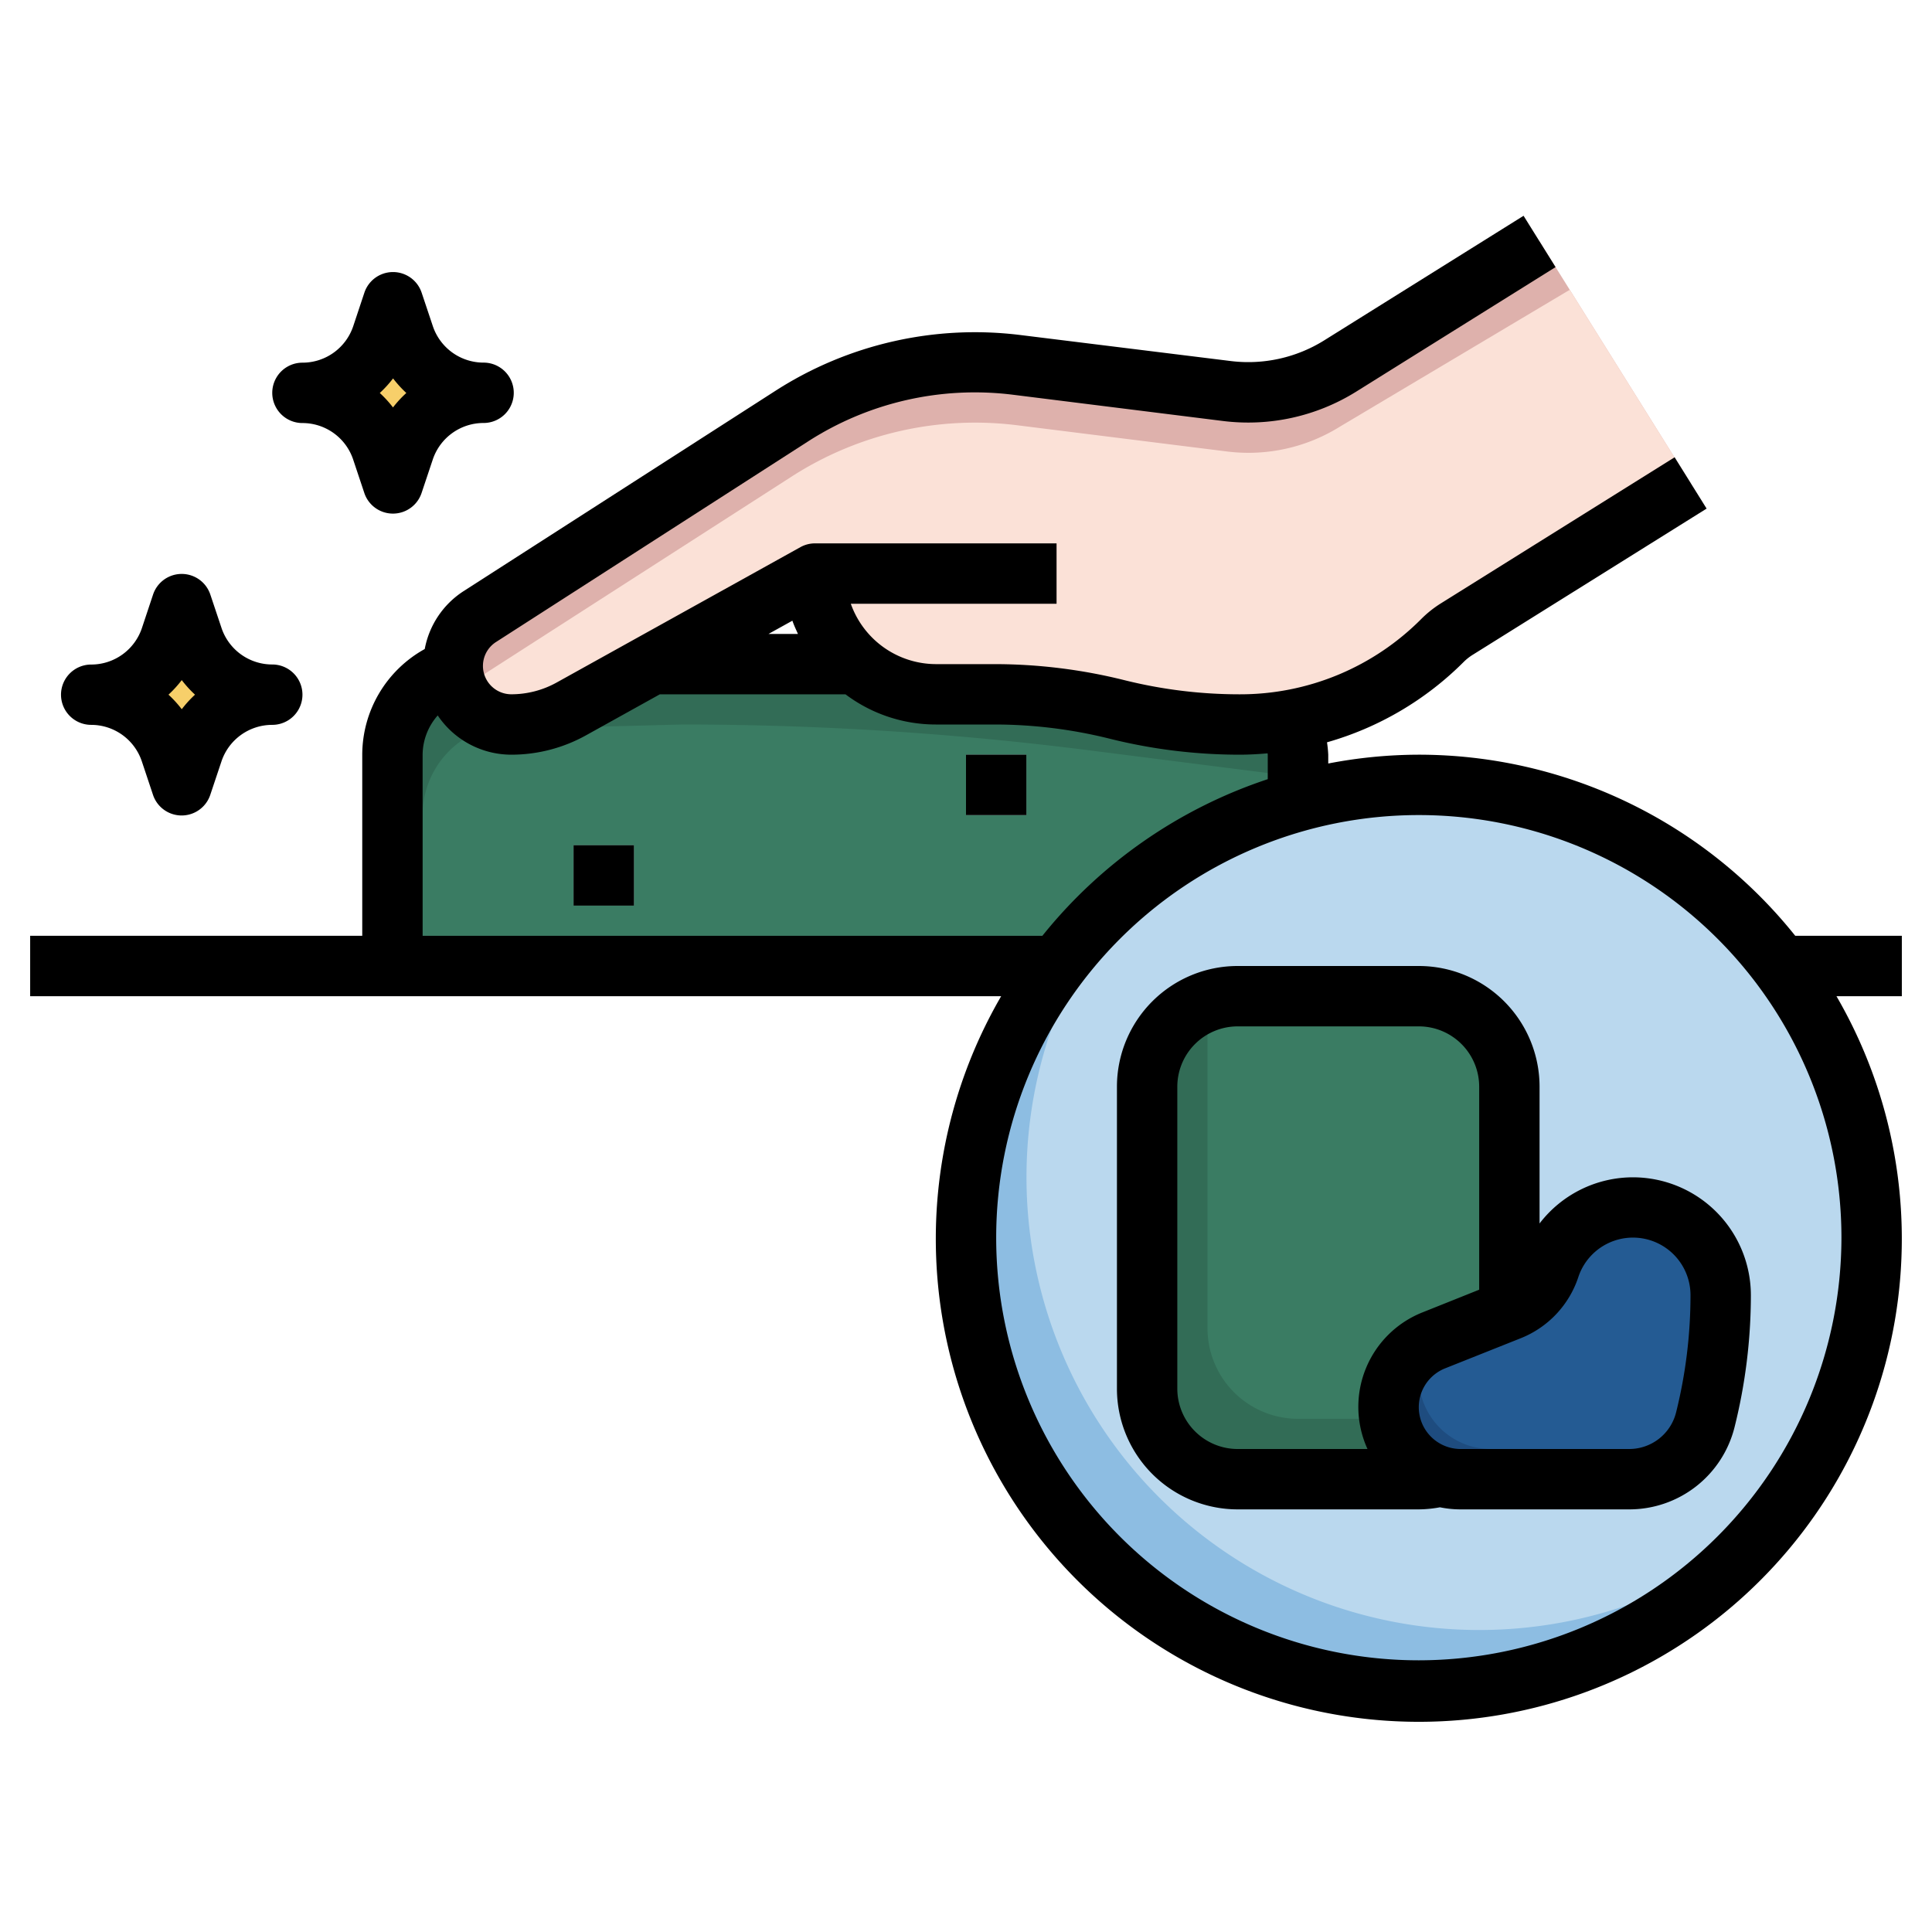
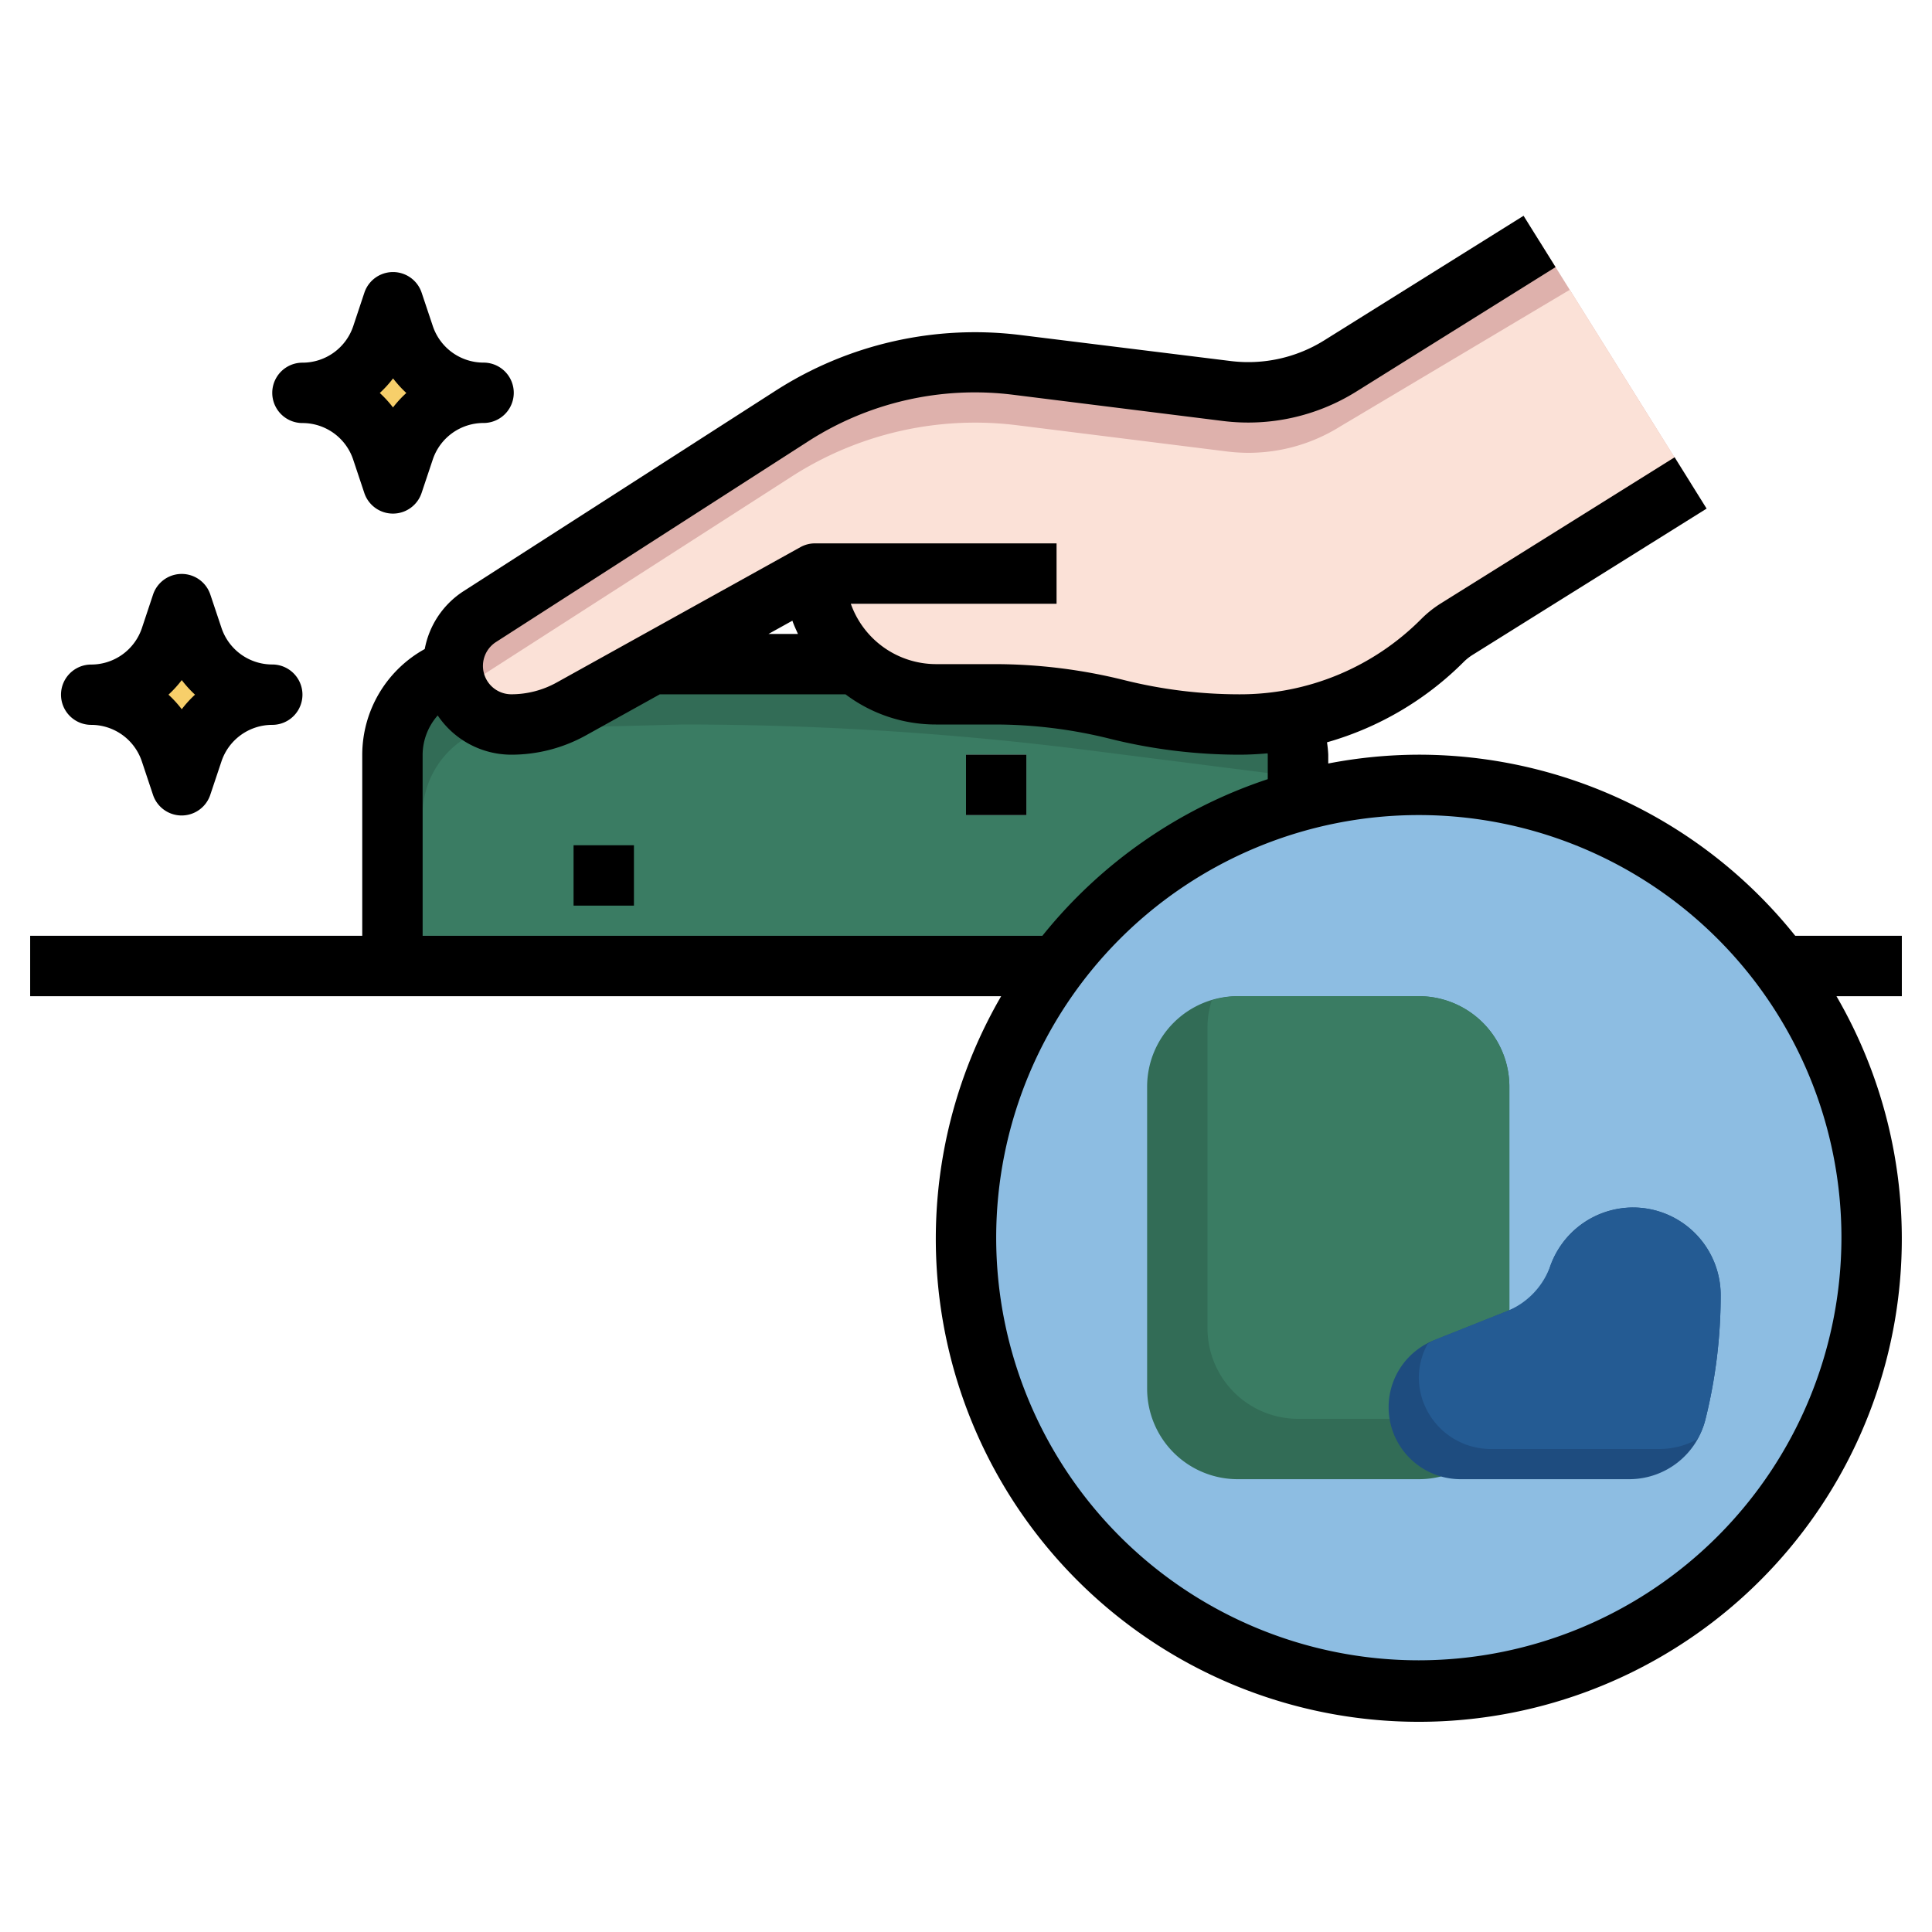
<svg xmlns="http://www.w3.org/2000/svg" viewBox="0 0 64 64" id="plasticine">
  <path fill="#326c56" d="M13,32V25a3,3,0,0,1,2-2.829L21.6,22h6.755l14.409,1.832A2.99,2.99,0,0,1,43,25v7Z" />
  <path fill="#3a7c63" d="M43,32V25.735l-6.944-.883A106.764,106.764,0,0,0,22.6,24h0l-6.6.171A3,3,0,0,0,14,27v5Z" />
  <rect width="2" height="2" x="32" y="25" fill="#a9b0b6" />
  <rect width="62" height="2" x="1" y="31" fill="#69737a" />
  <path fill="#f7cf6a" d="M3.021 23.012h0a2.774 2.774 0 0 1 2.632 1.9l.368 1.1.367-1.1a2.775 2.775 0 0 1 2.633-1.9h0a2.775 2.775 0 0 1-2.633-1.9l-.367-1.1-.368 1.1a2.774 2.774 0 0 1-2.632 1.9zM10.021 13.012h0a2.774 2.774 0 0 1 2.632 1.9l.368 1.1.367-1.1a2.775 2.775 0 0 1 2.633-1.9h0a2.775 2.775 0 0 1-2.633-1.9l-.367-1.1-.368 1.1a2.774 2.774 0 0 1-2.632 1.9z" />
-   <rect width="2" height="2" x="19" y="28" fill="#a9b0b6" />
  <circle cx="47" cy="41" r="15" fill="#8dbde2" />
-   <path fill="#bad8ee" d="M47,26a14.938,14.938,0,0,0-9.559,3.441A15,15,0,0,0,58.559,50.559,15,15,0,0,0,47,26Z" />
  <path fill="#326c56" d="M50,43.4V36a3,3,0,0,0-3-3H41a3,3,0,0,0-3,3V46a3,3,0,0,0,3,3h6a2.966,2.966,0,0,0,.735-.091Z" />
  <path fill="#3a7c63" d="M48.519,47,50,43.4V36a3,3,0,0,0-3-3H41a2.983,2.983,0,0,0-.86.14A2.983,2.983,0,0,0,40,34V44a3,3,0,0,0,3,3Z" />
  <path fill="#1e4c7f" d="M46,46.615h0A2.386,2.386,0,0,1,47.5,44.4l2.509-1a2.306,2.306,0,0,0,1.33-1.41h0A2.9,2.9,0,0,1,54.094,40h0A2.906,2.906,0,0,1,57,42.906h0a17.032,17.032,0,0,1-.508,4.126h0A2.6,2.6,0,0,1,53.971,49H48.385A2.385,2.385,0,0,1,46,46.615Z" />
  <path fill="#245b93" d="M54.094,40a2.941,2.941,0,0,0-2.756,1.987,2.542,2.542,0,0,1-1.33,1.41l-2.509,1c-.075.031-.135.084-.206.121A2.354,2.354,0,0,0,47,45.615,2.385,2.385,0,0,0,49.385,48h5.586a2.593,2.593,0,0,0,1.255-.324,2.594,2.594,0,0,0,.266-.644A17.032,17.032,0,0,0,57,42.906,2.906,2.906,0,0,0,54.094,40Z" />
  <path fill="#deb1ac" d="M51,8l-6.607,4.129A5.727,5.727,0,0,1,41.357,13h0a5.825,5.825,0,0,1-.711-.044l-6.952-.869A11.2,11.2,0,0,0,32.3,12h0a11.238,11.238,0,0,0-6.076,1.785L15.891,20.427A1.941,1.941,0,0,0,15,22.059h0A1.941,1.941,0,0,0,16.941,24h0a4.082,4.082,0,0,0,1.985-.515L27,19h0a4,4,0,0,0,4,4h1.938A16.747,16.747,0,0,1,37,23.5h0a16.747,16.747,0,0,0,4.062.5h0a9.509,9.509,0,0,0,6.723-2.785h0a2.677,2.677,0,0,1,.473-.376L56,16Z" />
  <path fill="#fbe1d7" d="M44.393,14.129A5.727,5.727,0,0,1,41.357,15a5.825,5.825,0,0,1-.711-.044l-6.952-.869a11.23,11.23,0,0,0-7.47,1.7L15.891,22.427a1.937,1.937,0,0,0-.605.634A1.934,1.934,0,0,0,16.941,24a4.082,4.082,0,0,0,1.985-.515L27,19a4,4,0,0,0,4,4h1.938A16.747,16.747,0,0,1,37,23.5a16.747,16.747,0,0,0,4.062.5h0a9.509,9.509,0,0,0,6.723-2.785,2.677,2.677,0,0,1,.473-.376L56,16,52,9.6Z" />
  <path d="M2.021 23.012a1 1 0 0 0 1 1A1.771 1.771 0 0 1 4.7 25.226l.367 1.1a1 1 0 0 0 1.9 0l.368-1.1a1.773 1.773 0 0 1 1.684-1.214 1 1 0 0 0 0-2A1.773 1.773 0 0 1 7.337 20.8l-.368-1.1a1 1 0 0 0-1.9 0l-.366 1.1a1.773 1.773 0 0 1-1.684 1.214A1 1 0 0 0 2.021 23.012zm4-.483a3.8 3.8 0 0 0 .439.483 3.722 3.722 0 0 0-.439.482 3.729 3.729 0 0 0-.44-.482A3.8 3.8 0 0 0 6.021 22.529zM14.337 10.8l-.368-1.1a1 1 0 0 0-1.9 0l-.366 1.1a1.773 1.773 0 0 1-1.684 1.214 1 1 0 0 0 0 2A1.771 1.771 0 0 1 11.7 15.226l.367 1.1a1 1 0 0 0 1.9 0l.368-1.1a1.773 1.773 0 0 1 1.684-1.214 1 1 0 0 0 0-2A1.773 1.773 0 0 1 14.337 10.8zm-1.316 2.7a3.729 3.729 0 0 0-.44-.482 3.8 3.8 0 0 0 .44-.483 3.8 3.8 0 0 0 .439.483A3.722 3.722 0 0 0 13.021 13.494z" />
  <rect width="2" height="2" x="19" y="28" />
  <rect width="2" height="2" x="32" y="25" />
  <path d="M47,25a15.952,15.952,0,0,0-3,.292V25a4.008,4.008,0,0,0-.041-.41,10.435,10.435,0,0,0,4.533-2.668,1.69,1.69,0,0,1,.3-.235l7.742-4.839-1.06-1.7-7.744,4.84a3.665,3.665,0,0,0-.648.516A8.453,8.453,0,0,1,41.062,23a15.763,15.763,0,0,1-3.82-.47,17.786,17.786,0,0,0-4.3-.53H31a3,3,0,0,1-2.816-2H35V18H27a.993.993,0,0,0-.485.125l-8.076,4.485a3.093,3.093,0,0,1-1.5.389.94.94,0,0,1-.507-1.732l10.332-6.642a10.21,10.21,0,0,1,6.805-1.547l6.953.869a6.76,6.76,0,0,0,4.4-.971L51.53,8.848l-1.06-1.7-6.607,4.129a4.751,4.751,0,0,1-3.092.683L33.817,11.1a12.225,12.225,0,0,0-8.134,1.849L15.351,19.586A2.918,2.918,0,0,0,14.07,21.5,4.009,4.009,0,0,0,12,25v6H1v2H33.165a16,16,0,1,0,27.67,0H63V31H59.47A15.968,15.968,0,0,0,47,25ZM26.433,21h-.975l.791-.439C26.3,20.713,26.369,20.855,26.433,21ZM14,31V25a1.981,1.981,0,0,1,.5-1.3A2.941,2.941,0,0,0,16.94,25a5.093,5.093,0,0,0,2.471-.641L21.858,23h6.15A4.974,4.974,0,0,0,31,24h1.938a15.763,15.763,0,0,1,3.82.47,17.786,17.786,0,0,0,4.3.53c.313,0,.624-.018.933-.045,0,.015.005.03.005.045v.811A16.047,16.047,0,0,0,34.53,31ZM47,55A14,14,0,1,1,61,41,14.015,14.015,0,0,1,47,55Z" />
-   <path d="M54.1,39A3.9,3.9,0,0,0,51,40.529V36a4,4,0,0,0-4-4H41a4,4,0,0,0-4,4V46a4,4,0,0,0,4,4h6a4.026,4.026,0,0,0,.7-.069,3.4,3.4,0,0,0,.682.069h5.587a3.593,3.593,0,0,0,3.491-2.726A18.079,18.079,0,0,0,58,42.905,3.91,3.91,0,0,0,54.1,39ZM39,46V36a2,2,0,0,1,2-2h6a2,2,0,0,1,2,2v6.723l-1.872.749A3.366,3.366,0,0,0,45.3,48H41A2,2,0,0,1,39,46Zm16.522.79A1.6,1.6,0,0,1,53.972,48H48.385a1.385,1.385,0,0,1-.515-2.671l2.51-1A3.292,3.292,0,0,0,52.286,42.3a1.906,1.906,0,0,1,3.714.6A16.063,16.063,0,0,1,55.522,46.79Z" />
</svg>